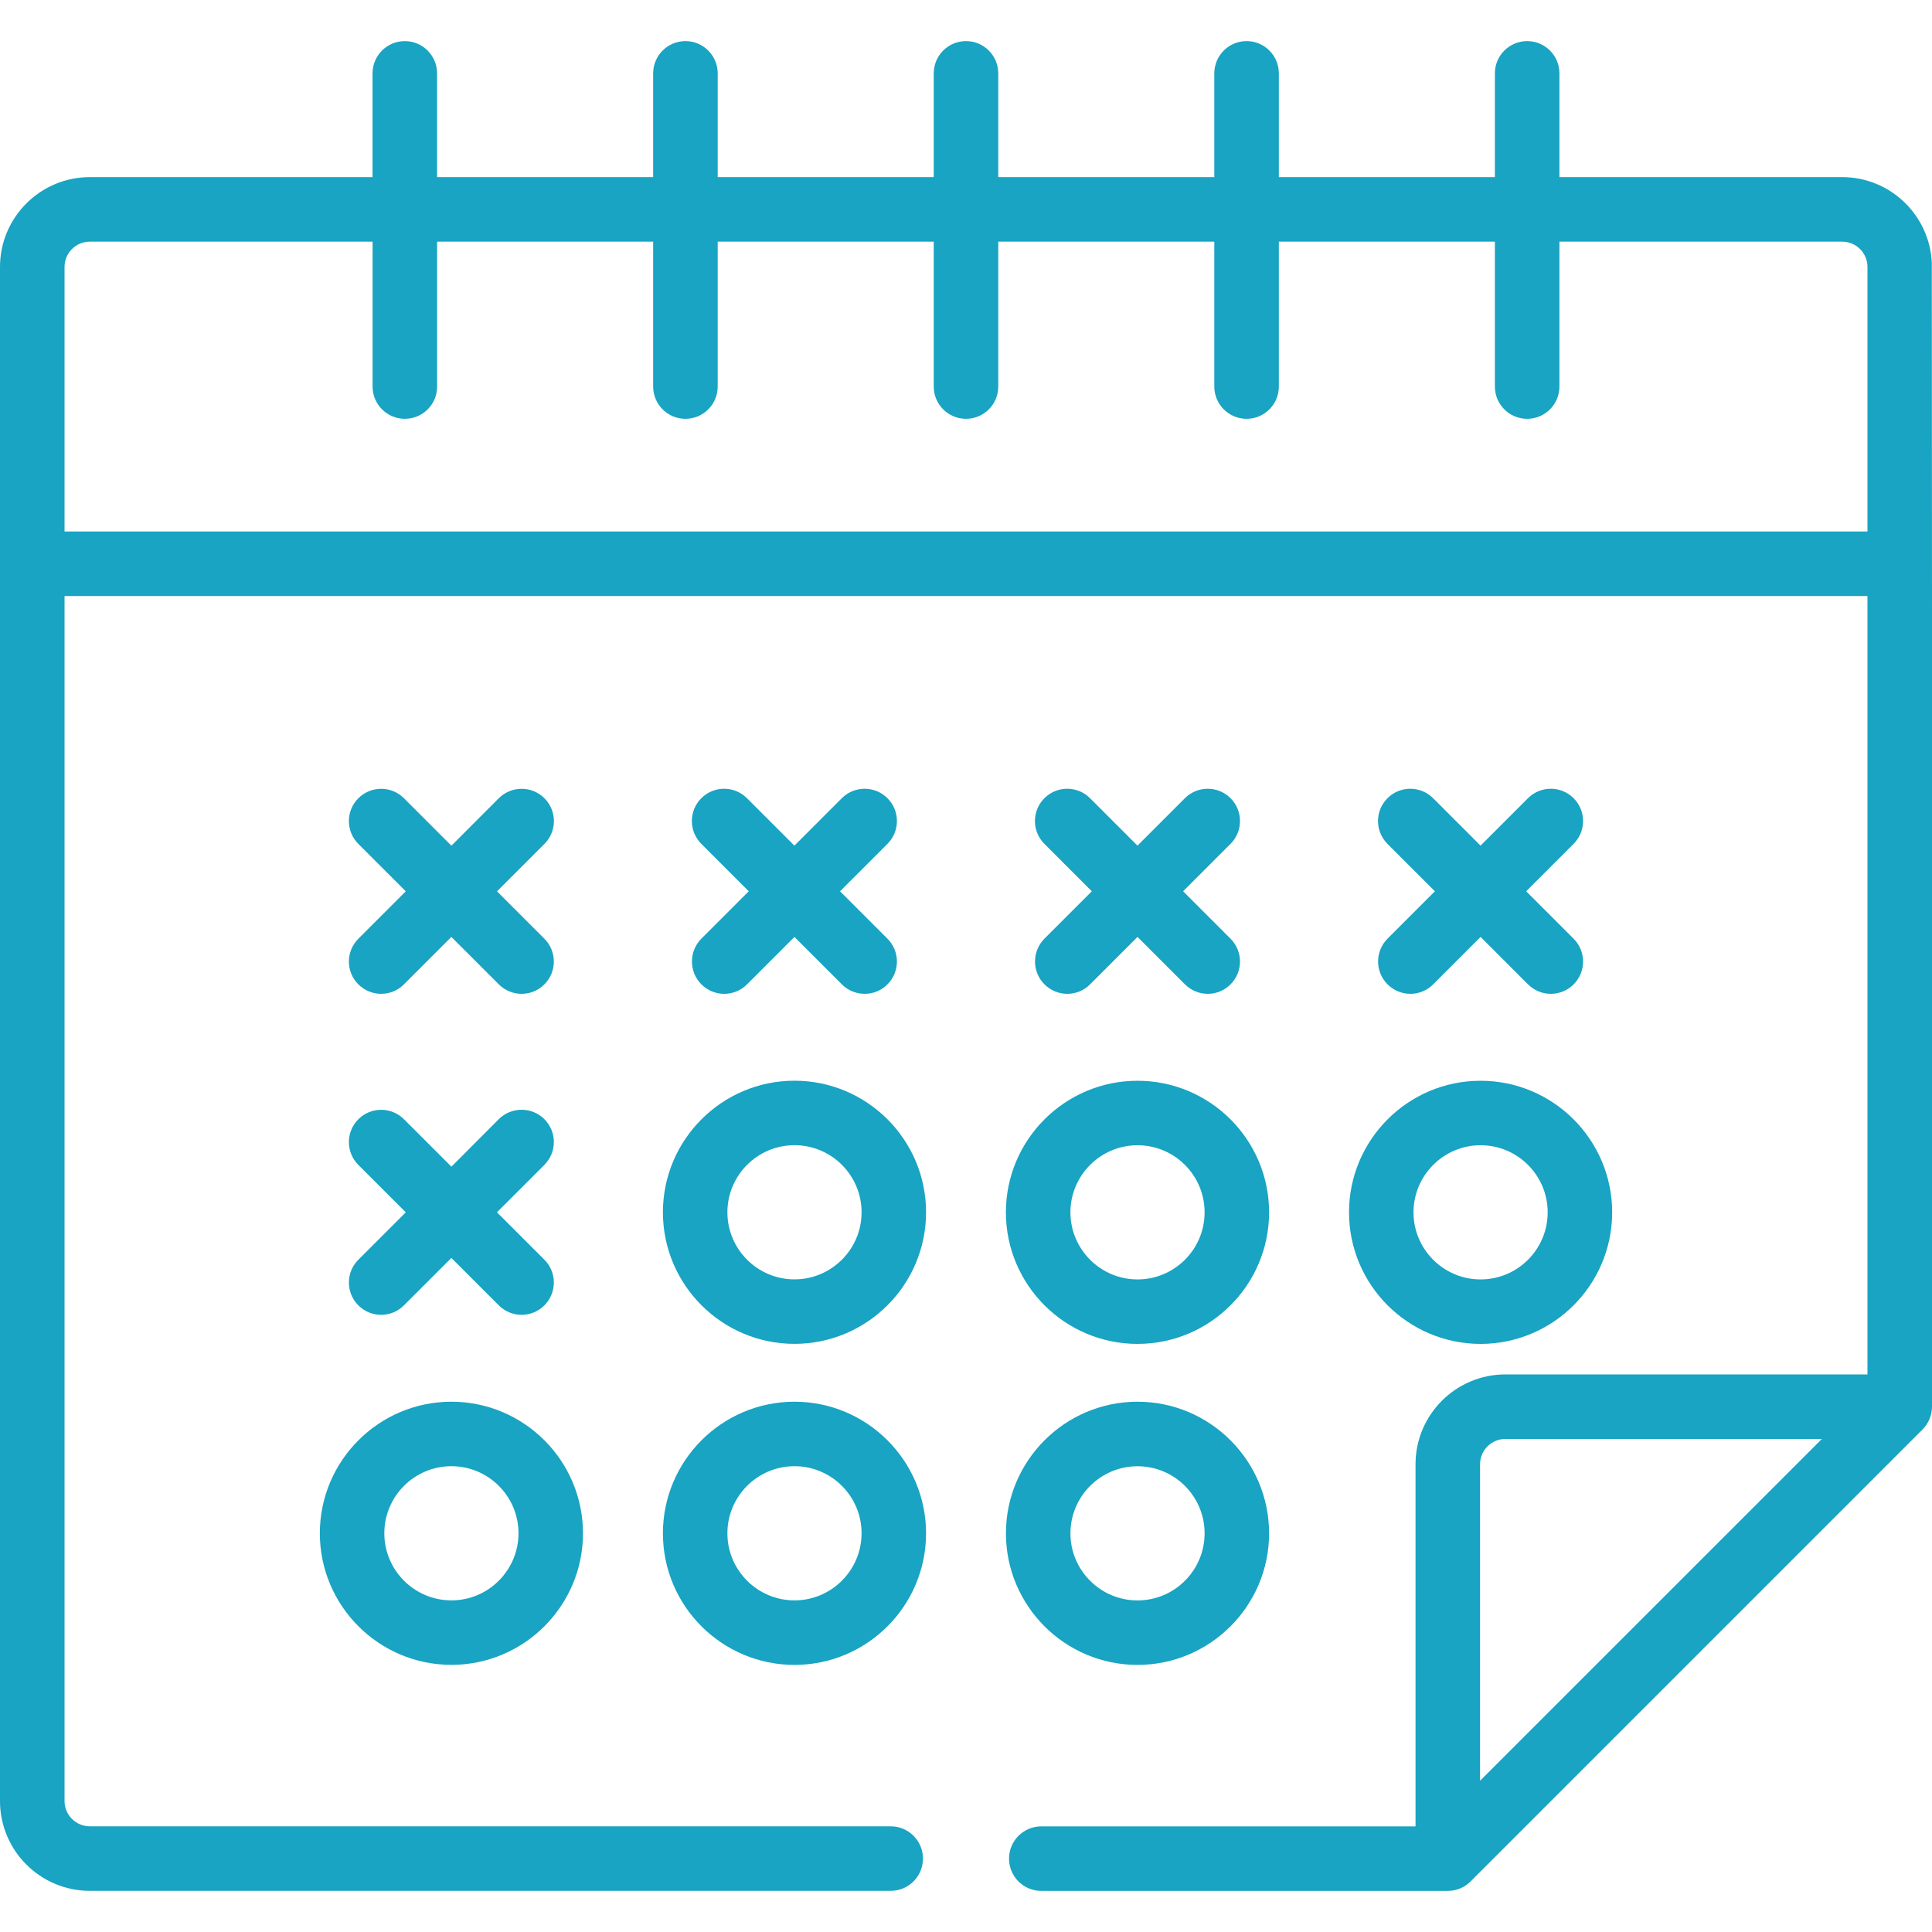
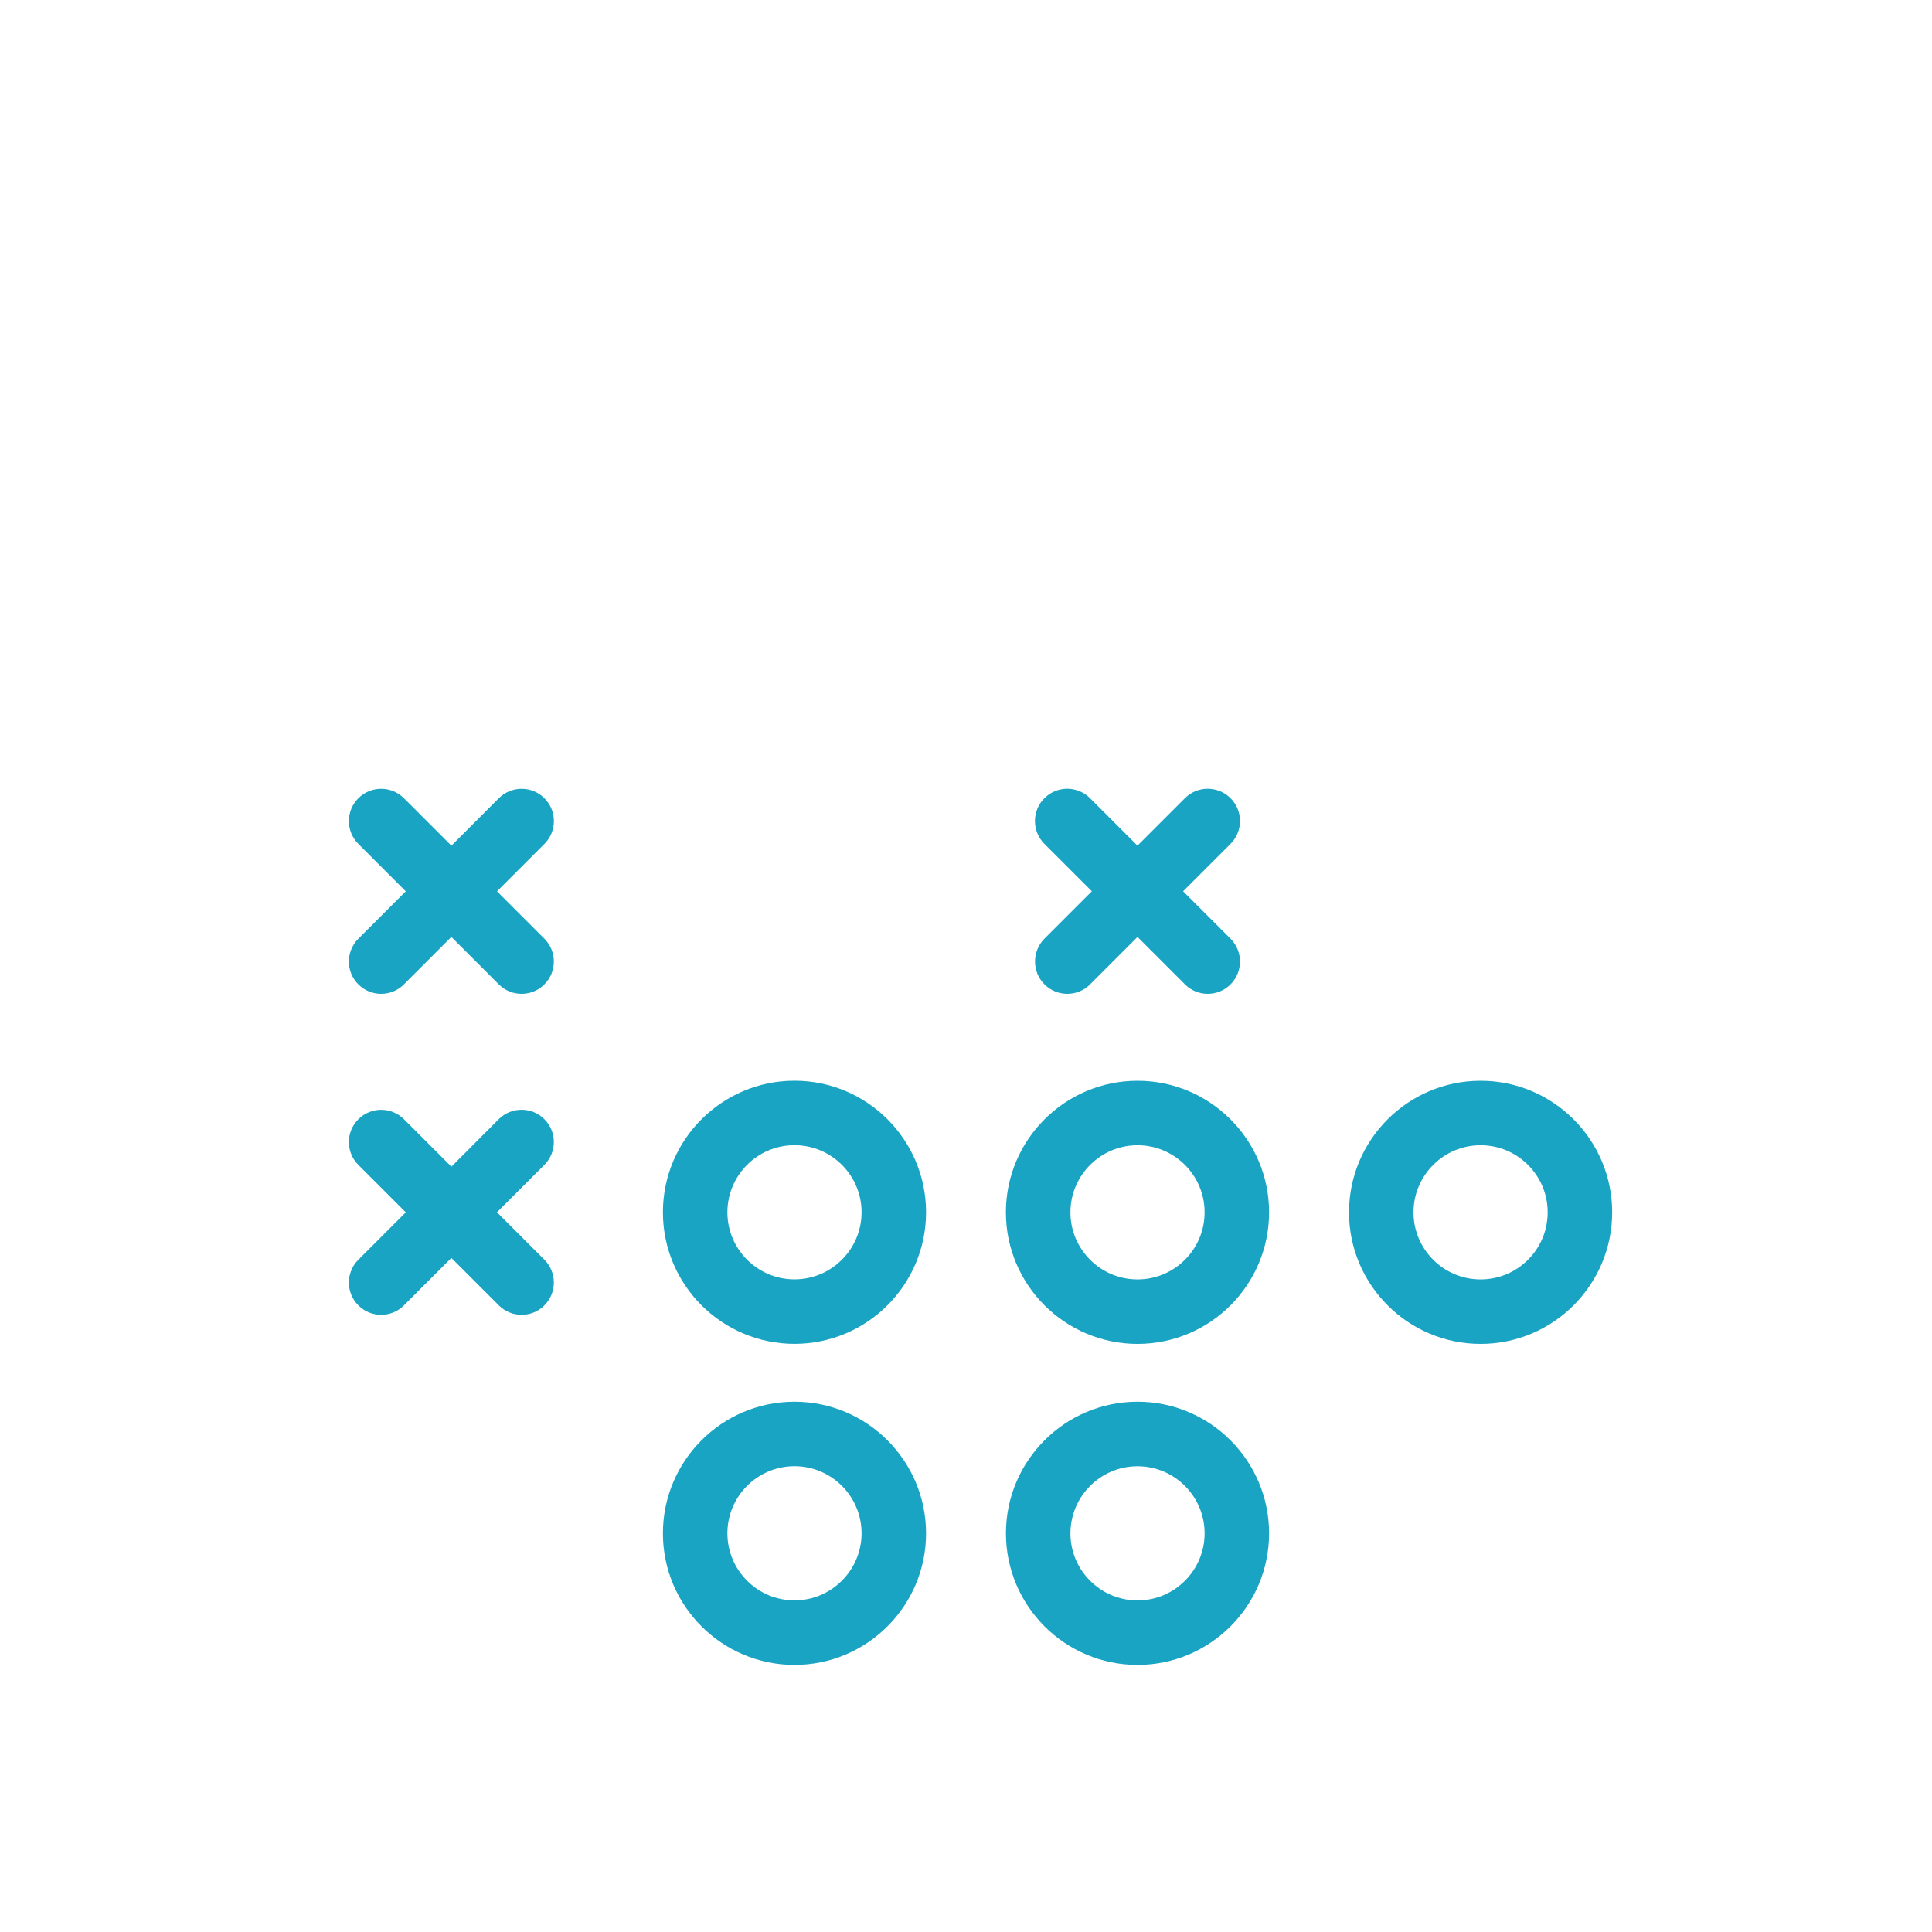
<svg xmlns="http://www.w3.org/2000/svg" version="1.1" id="Слой_1" x="0px" y="0px" viewBox="0 0 40 40" style="enable-background:new 0 0 40 40;" xml:space="preserve">
  <style type="text/css">
	.st0{fill:#18A4C2;}
</style>
  <path class="st0" d="M16.449,22.375c-1.502,0-2.724,1.222-2.724,2.724  s1.222,2.724,2.724,2.724s2.724-1.222,2.724-2.724S17.951,22.375,16.449,22.375z   M16.449,26.488c-0.766,0-1.389-0.623-1.389-1.389s0.623-1.389,1.389-1.389  c0.766,0,1.389,0.623,1.389,1.389S17.214,26.488,16.449,26.488z" />
-   <path class="st0" d="M9.346,29.021c-1.502,0-2.724,1.222-2.724,2.724  s1.222,2.724,2.724,2.724s2.724-1.222,2.724-2.724S10.848,29.021,9.346,29.021z   M9.346,33.134c-0.766,0-1.389-0.623-1.389-1.389c0-0.766,0.623-1.389,1.389-1.389  c0.766,0,1.389,0.623,1.389,1.389C10.734,32.511,10.111,33.134,9.346,33.134z" />
  <path class="st0" d="M30.654,27.824c1.502,0,2.724-1.222,2.724-2.724  s-1.222-2.724-2.724-2.724c-1.502,0-2.724,1.222-2.724,2.724  S29.152,27.824,30.654,27.824z M30.654,23.711c0.766,0,1.389,0.623,1.389,1.389  s-0.623,1.389-1.389,1.389s-1.389-0.623-1.389-1.389S29.889,23.711,30.654,23.711z" />
  <path class="st0" d="M23.551,27.824c1.502,0,2.724-1.222,2.724-2.724  s-1.222-2.724-2.724-2.724s-2.725,1.222-2.725,2.724S22.049,27.824,23.551,27.824z   M23.551,23.711c0.766,0,1.389,0.623,1.389,1.389s-0.623,1.389-1.389,1.389  c-0.766,0-1.389-0.623-1.389-1.389S22.786,23.711,23.551,23.711z" />
  <path class="st0" d="M23.551,34.47c1.502,0,2.724-1.222,2.724-2.724  s-1.222-2.725-2.724-2.725s-2.724,1.222-2.724,2.725S22.049,34.47,23.551,34.47z   M23.551,30.357c0.766,0,1.389,0.623,1.389,1.389c0,0.766-0.623,1.389-1.389,1.389  c-0.766,0-1.389-0.623-1.389-1.389C22.163,30.98,22.786,30.357,23.551,30.357z" />
  <path class="st0" d="M16.449,29.021c-1.502,0-2.724,1.222-2.724,2.725  s1.222,2.724,2.724,2.724s2.724-1.222,2.724-2.724S17.951,29.021,16.449,29.021z   M16.449,33.134c-0.766,0-1.389-0.623-1.389-1.389  c0-0.766,0.623-1.389,1.389-1.389c0.766,0,1.389,0.623,1.389,1.389  C17.837,32.511,17.214,33.134,16.449,33.134z" />
  <path class="st0" d="M7.419,20.38c0.13,0.13,0.301,0.196,0.472,0.196  c0.171,0,0.342-0.065,0.472-0.196l0.982-0.982l0.982,0.982  c0.13,0.13,0.301,0.196,0.472,0.196c0.171,0,0.342-0.065,0.472-0.196  c0.261-0.261,0.261-0.684,0-0.945L10.29,18.454l0.982-0.982  c0.261-0.261,0.261-0.684-0-0.945c-0.261-0.261-0.684-0.261-0.945,0  L9.346,17.509l-0.982-0.982c-0.261-0.261-0.684-0.261-0.945-0  c-0.261,0.261-0.261,0.684-0,0.945L8.401,18.454l-0.982,0.982  C7.158,19.697,7.158,20.12,7.419,20.38z" />
-   <path class="st0" d="M14.522,20.38c0.13,0.13,0.301,0.196,0.472,0.196  s0.342-0.065,0.472-0.196l0.982-0.982l0.982,0.982  c0.13,0.13,0.301,0.196,0.472,0.196c0.171,0,0.342-0.065,0.472-0.196  c0.261-0.261,0.261-0.684,0-0.945l-0.982-0.982l0.982-0.982  c0.261-0.261,0.261-0.684-0-0.945c-0.261-0.261-0.684-0.261-0.945,0  l-0.982,0.982l-0.982-0.982c-0.261-0.261-0.684-0.261-0.945-0  c-0.261,0.261-0.261,0.684-0,0.945l0.982,0.982l-0.982,0.982  C14.261,19.697,14.261,20.12,14.522,20.38z" />
  <path class="st0" d="M21.625,20.38c0.13,0.13,0.301,0.196,0.472,0.196  s0.342-0.065,0.472-0.196l0.982-0.982l0.982,0.982  c0.13,0.13,0.301,0.196,0.472,0.196c0.171,0,0.342-0.065,0.472-0.196  c0.261-0.261,0.261-0.684,0-0.945l-0.982-0.982l0.982-0.982  c0.261-0.261,0.261-0.684-0-0.945c-0.261-0.261-0.684-0.261-0.945,0  l-0.982,0.982l-0.982-0.982c-0.261-0.261-0.684-0.261-0.945-0  c-0.261,0.261-0.261,0.684-0,0.945l0.982,0.982l-0.982,0.982  C21.364,19.697,21.364,20.12,21.625,20.38z" />
-   <path class="st0" d="M28.728,20.38c0.13,0.13,0.301,0.196,0.472,0.196  s0.342-0.065,0.472-0.196l0.982-0.982l0.982,0.982  c0.13,0.13,0.301,0.196,0.472,0.196c0.171,0,0.342-0.065,0.472-0.196  c0.261-0.261,0.261-0.684,0-0.945l-0.982-0.982l0.982-0.982  c0.261-0.261,0.261-0.684-0-0.945c-0.261-0.261-0.684-0.261-0.945,0  l-0.982,0.982l-0.982-0.982c-0.261-0.261-0.684-0.261-0.945-0  c-0.261,0.261-0.261,0.684-0,0.945l0.982,0.982l-0.982,0.982  C28.467,19.697,28.467,20.12,28.728,20.38z" />
  <path class="st0" d="M7.419,27.026c0.13,0.13,0.301,0.196,0.472,0.196  c0.171,0,0.342-0.065,0.472-0.196l0.982-0.982l0.982,0.982  c0.13,0.13,0.301,0.196,0.472,0.196c0.171,0,0.342-0.065,0.472-0.196  c0.261-0.261,0.261-0.684,0-0.945l-0.982-0.982l0.982-0.982  c0.261-0.261,0.261-0.684-0-0.945c-0.261-0.261-0.684-0.261-0.945,0  L9.346,24.155l-0.982-0.982c-0.261-0.261-0.684-0.261-0.945-0  c-0.261,0.261-0.261,0.684-0,0.945l0.982,0.982l-0.982,0.982  C7.158,26.342,7.158,26.765,7.419,27.026z" />
-   <path class="st0" d="M39.996,5.441c-0.045-0.986-0.859-1.774-1.856-1.774h-5.854V1.519  c0-0.369-0.299-0.668-0.668-0.668c-0.369,0-0.668,0.299-0.668,0.668v2.148h-4.473  V1.519c0-0.369-0.299-0.668-0.668-0.668c-0.369,0-0.668,0.299-0.668,0.668v2.148  h-4.473V1.519c0-0.369-0.299-0.668-0.668-0.668c-0.369,0-0.668,0.299-0.668,0.668  v2.148h-4.473V1.519c0-0.369-0.299-0.668-0.668-0.668s-0.668,0.299-0.668,0.668  v2.148H9.049V1.519c0-0.369-0.299-0.668-0.668-0.668  c-0.369,0-0.668,0.299-0.668,0.668v2.148H1.86C0.834,3.667,0,4.501,0,5.527v31.761  c0,1.026,0.834,1.86,1.86,1.86h16.581c0.369,0,0.668-0.299,0.668-0.668  c0-0.369-0.299-0.668-0.668-0.668H1.86c-0.289,0-0.524-0.235-0.524-0.524V12.34  h37.328v16.116H31.167c-1.026,0-1.86,0.834-1.86,1.86v7.497h-7.748  c-0.369,0-0.668,0.299-0.668,0.668c0,0.369,0.299,0.668,0.668,0.668h8.416  c0.172,0,0.345-0.068,0.472-0.196l1.61-1.61l1.336-1.336l6.411-6.411  C39.922,29.479,40,29.307,40,29.124V12.62L39.996,5.441z M30.643,36.868v-6.552  c0-0.289,0.235-0.524,0.524-0.524h6.553  C37.051,30.46,31.312,36.198,30.643,36.868z M38.664,11.004H1.336V5.527  c0-0.289,0.235-0.524,0.524-0.524h5.854v3c0,0.369,0.299,0.668,0.668,0.668  c0.369,0,0.668-0.299,0.668-0.668V5.003h4.473v3  c0,0.369,0.299,0.668,0.668,0.668S14.859,8.372,14.859,8.003V5.003h4.473v3  c0,0.369,0.299,0.668,0.668,0.668c0.369,0,0.668-0.299,0.668-0.668V5.003h4.473  v3c0,0.369,0.299,0.668,0.668,0.668c0.369,0,0.668-0.299,0.668-0.668V5.003  h4.473v3c0,0.369,0.299,0.668,0.668,0.668c0.369,0,0.668-0.299,0.668-0.668  V5.003h5.854c0.289,0,0.524,0.235,0.524,0.524V11.004z" />
</svg>